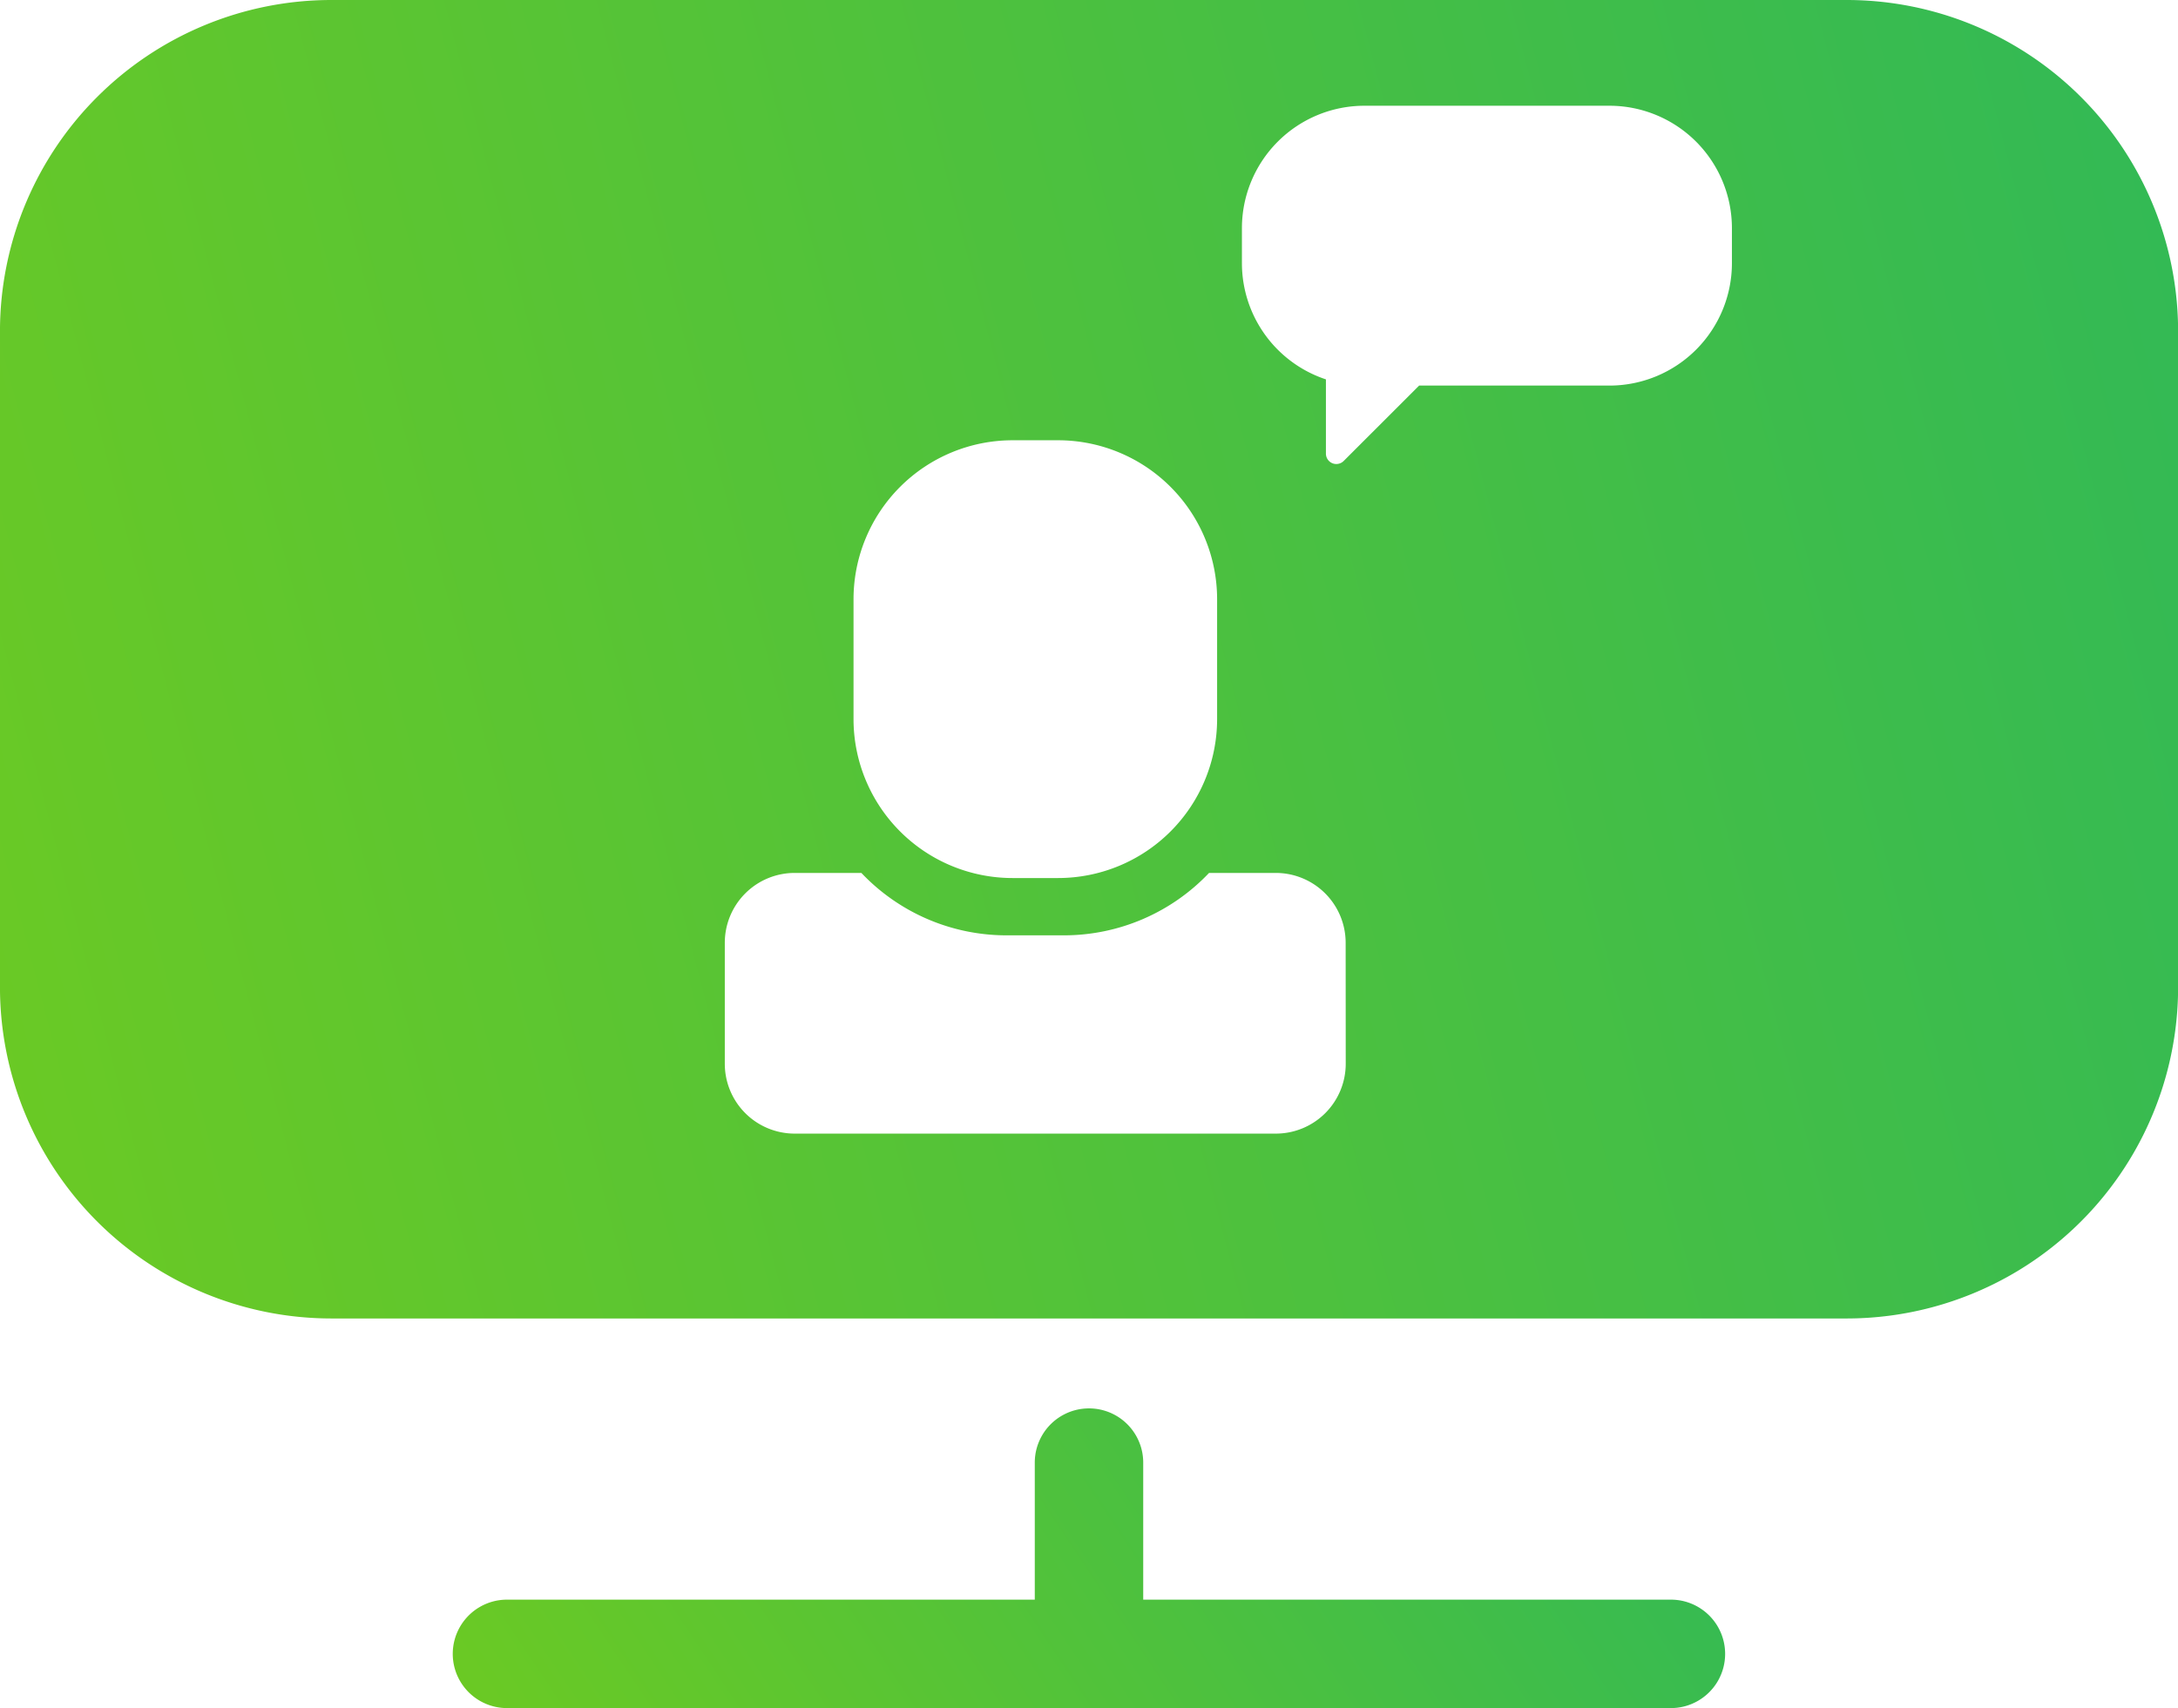
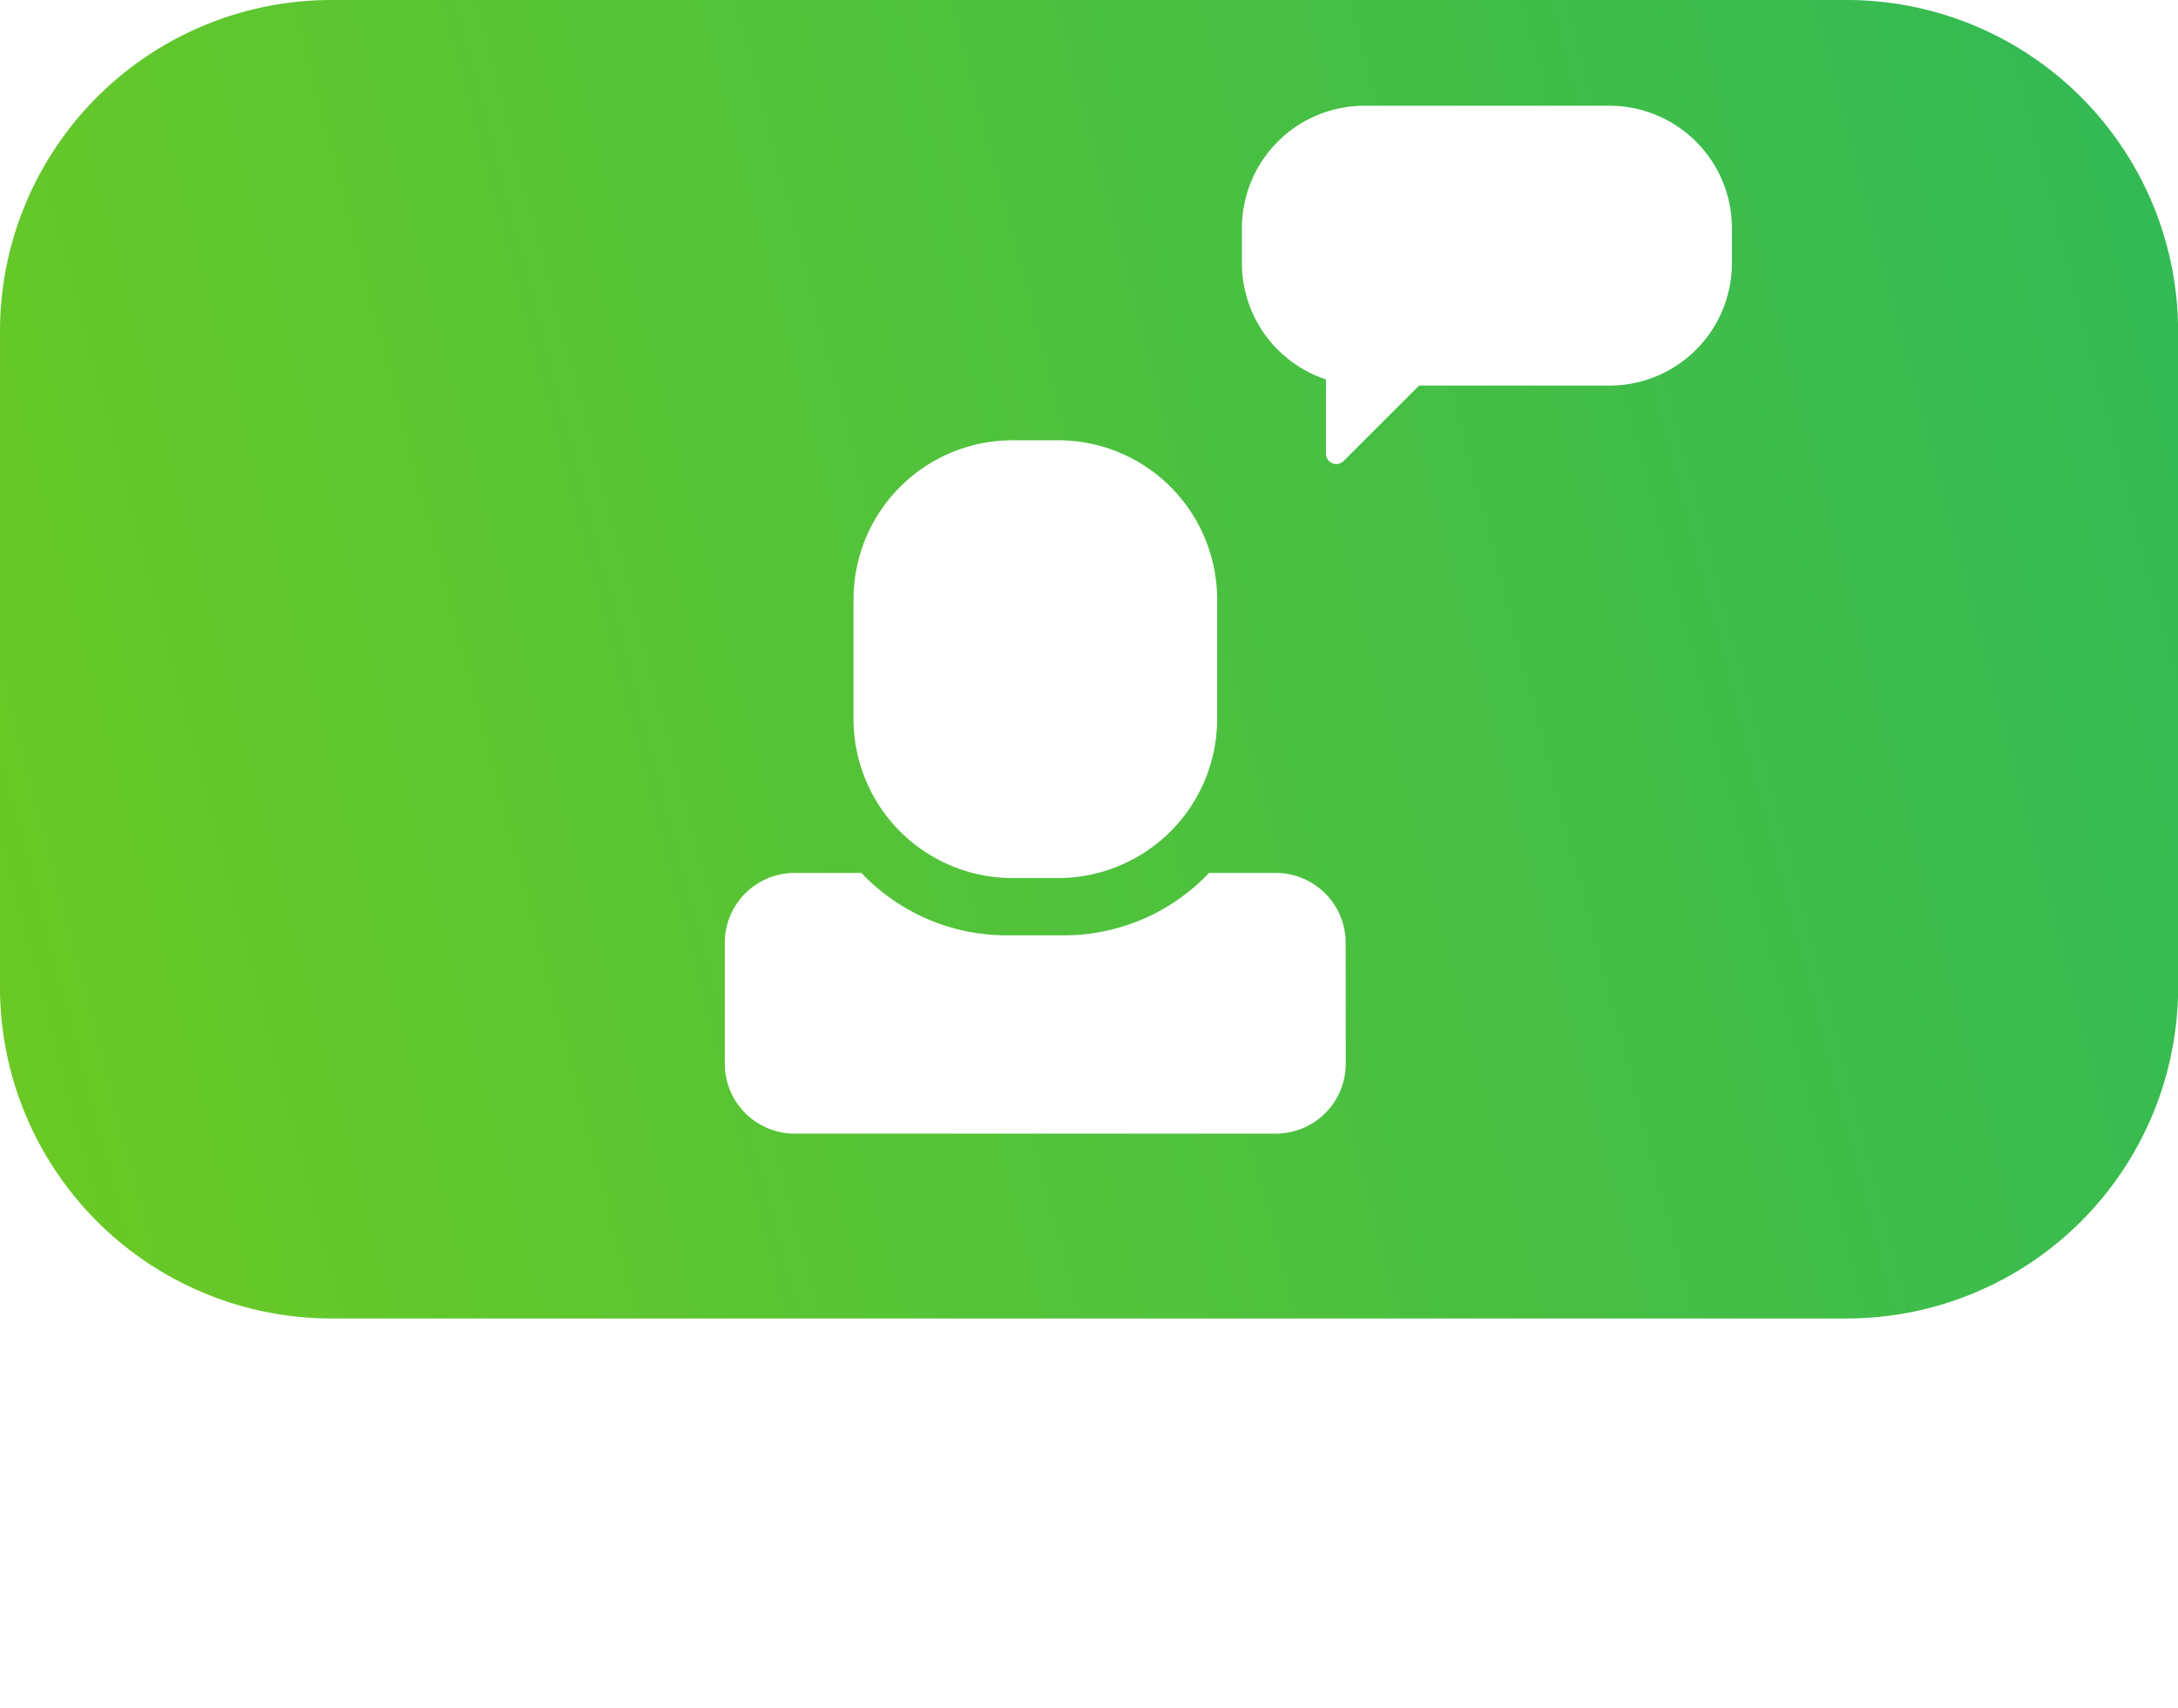
<svg xmlns="http://www.w3.org/2000/svg" width="81.026" height="63.56" viewBox="0 0 81.026 63.56">
  <defs>
    <style>.a{fill:url(#a);}</style>
    <linearGradient id="a" x1="-1.07" y1="-0.833" x2="1.771" y2="-1.282" gradientUnits="objectBoundingBox">
      <stop offset="0" stop-color="#93d501" />
      <stop offset="1" stop-color="#00ab81" />
    </linearGradient>
  </defs>
  <g transform="translate(-1583.47 -815.353)">
-     <path class="a" d="M1654.581,902.716h-19.635v-5.1a2.017,2.017,0,1,0-4.034,0v5.1h-19.635a2.017,2.017,0,0,0,0,4.035h43.3a2.017,2.017,0,1,0,0-4.035Z" transform="translate(-8.946 -27.838)" />
    <path class="a" d="M1652.164,815.353H1595.8a12.332,12.332,0,0,0-12.331,12.331v24.4a12.332,12.332,0,0,0,12.331,12.331h56.363A12.331,12.331,0,0,0,1664.5,852.08v-24.4A12.331,12.331,0,0,0,1652.164,815.353Zm-36.941,22.3h0a5.918,5.918,0,0,1,5.918-5.917h1.691a5.918,5.918,0,0,1,5.917,5.918v4.455a5.918,5.918,0,0,1-5.917,5.917h-1.691a5.918,5.918,0,0,1-5.918-5.917Zm18.311,17.283a2.6,2.6,0,0,1-2.6,2.6h-17.9a2.6,2.6,0,0,1-2.6-2.6v-4.5a2.6,2.6,0,0,1,2.6-2.6h2.481a7.437,7.437,0,0,0,5.4,2.322h2.134a7.439,7.439,0,0,0,5.4-2.322h2.482a2.6,2.6,0,0,1,2.6,2.6Zm14.367-29.793a4.557,4.557,0,0,1-4.557,4.558h-7.08l-2.807,2.806a.387.387,0,0,1-.66-.273V829.47a4.557,4.557,0,0,1-3.125-4.325v-1.3a4.557,4.557,0,0,1,4.557-4.557h9.115a4.557,4.557,0,0,1,4.557,4.557Z" transform="translate(0 0)" />
  </g>
</svg>